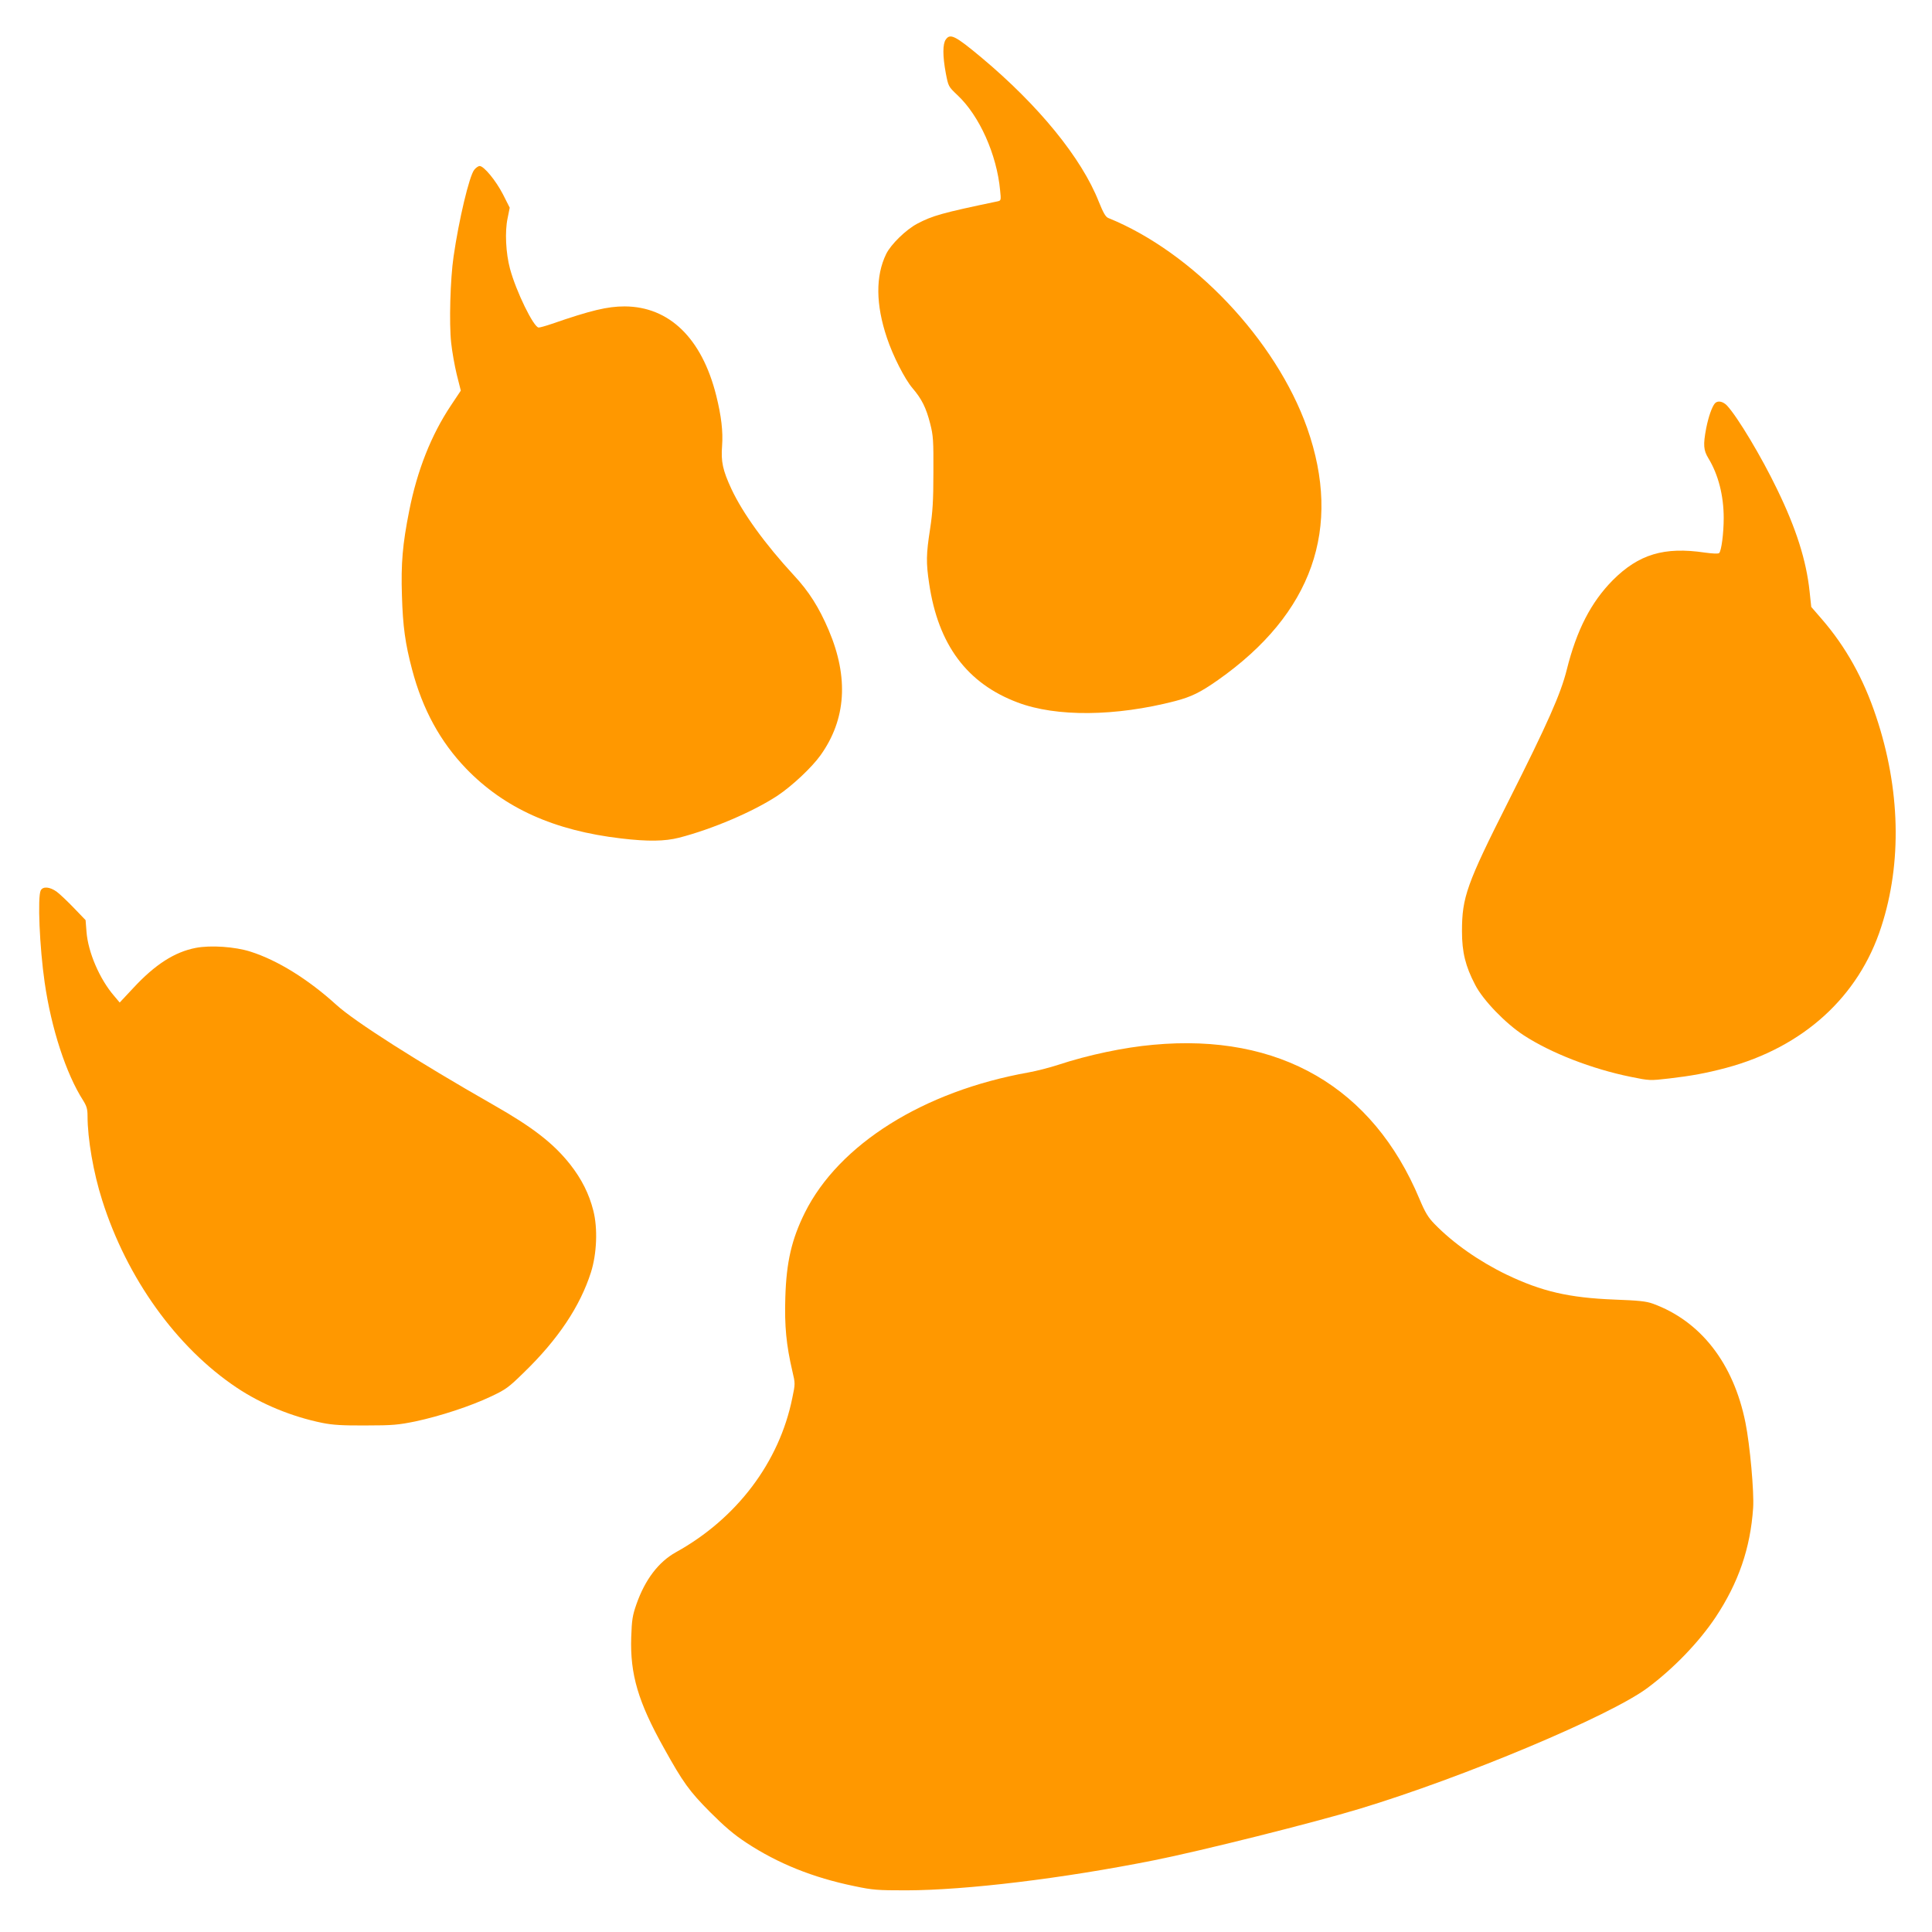
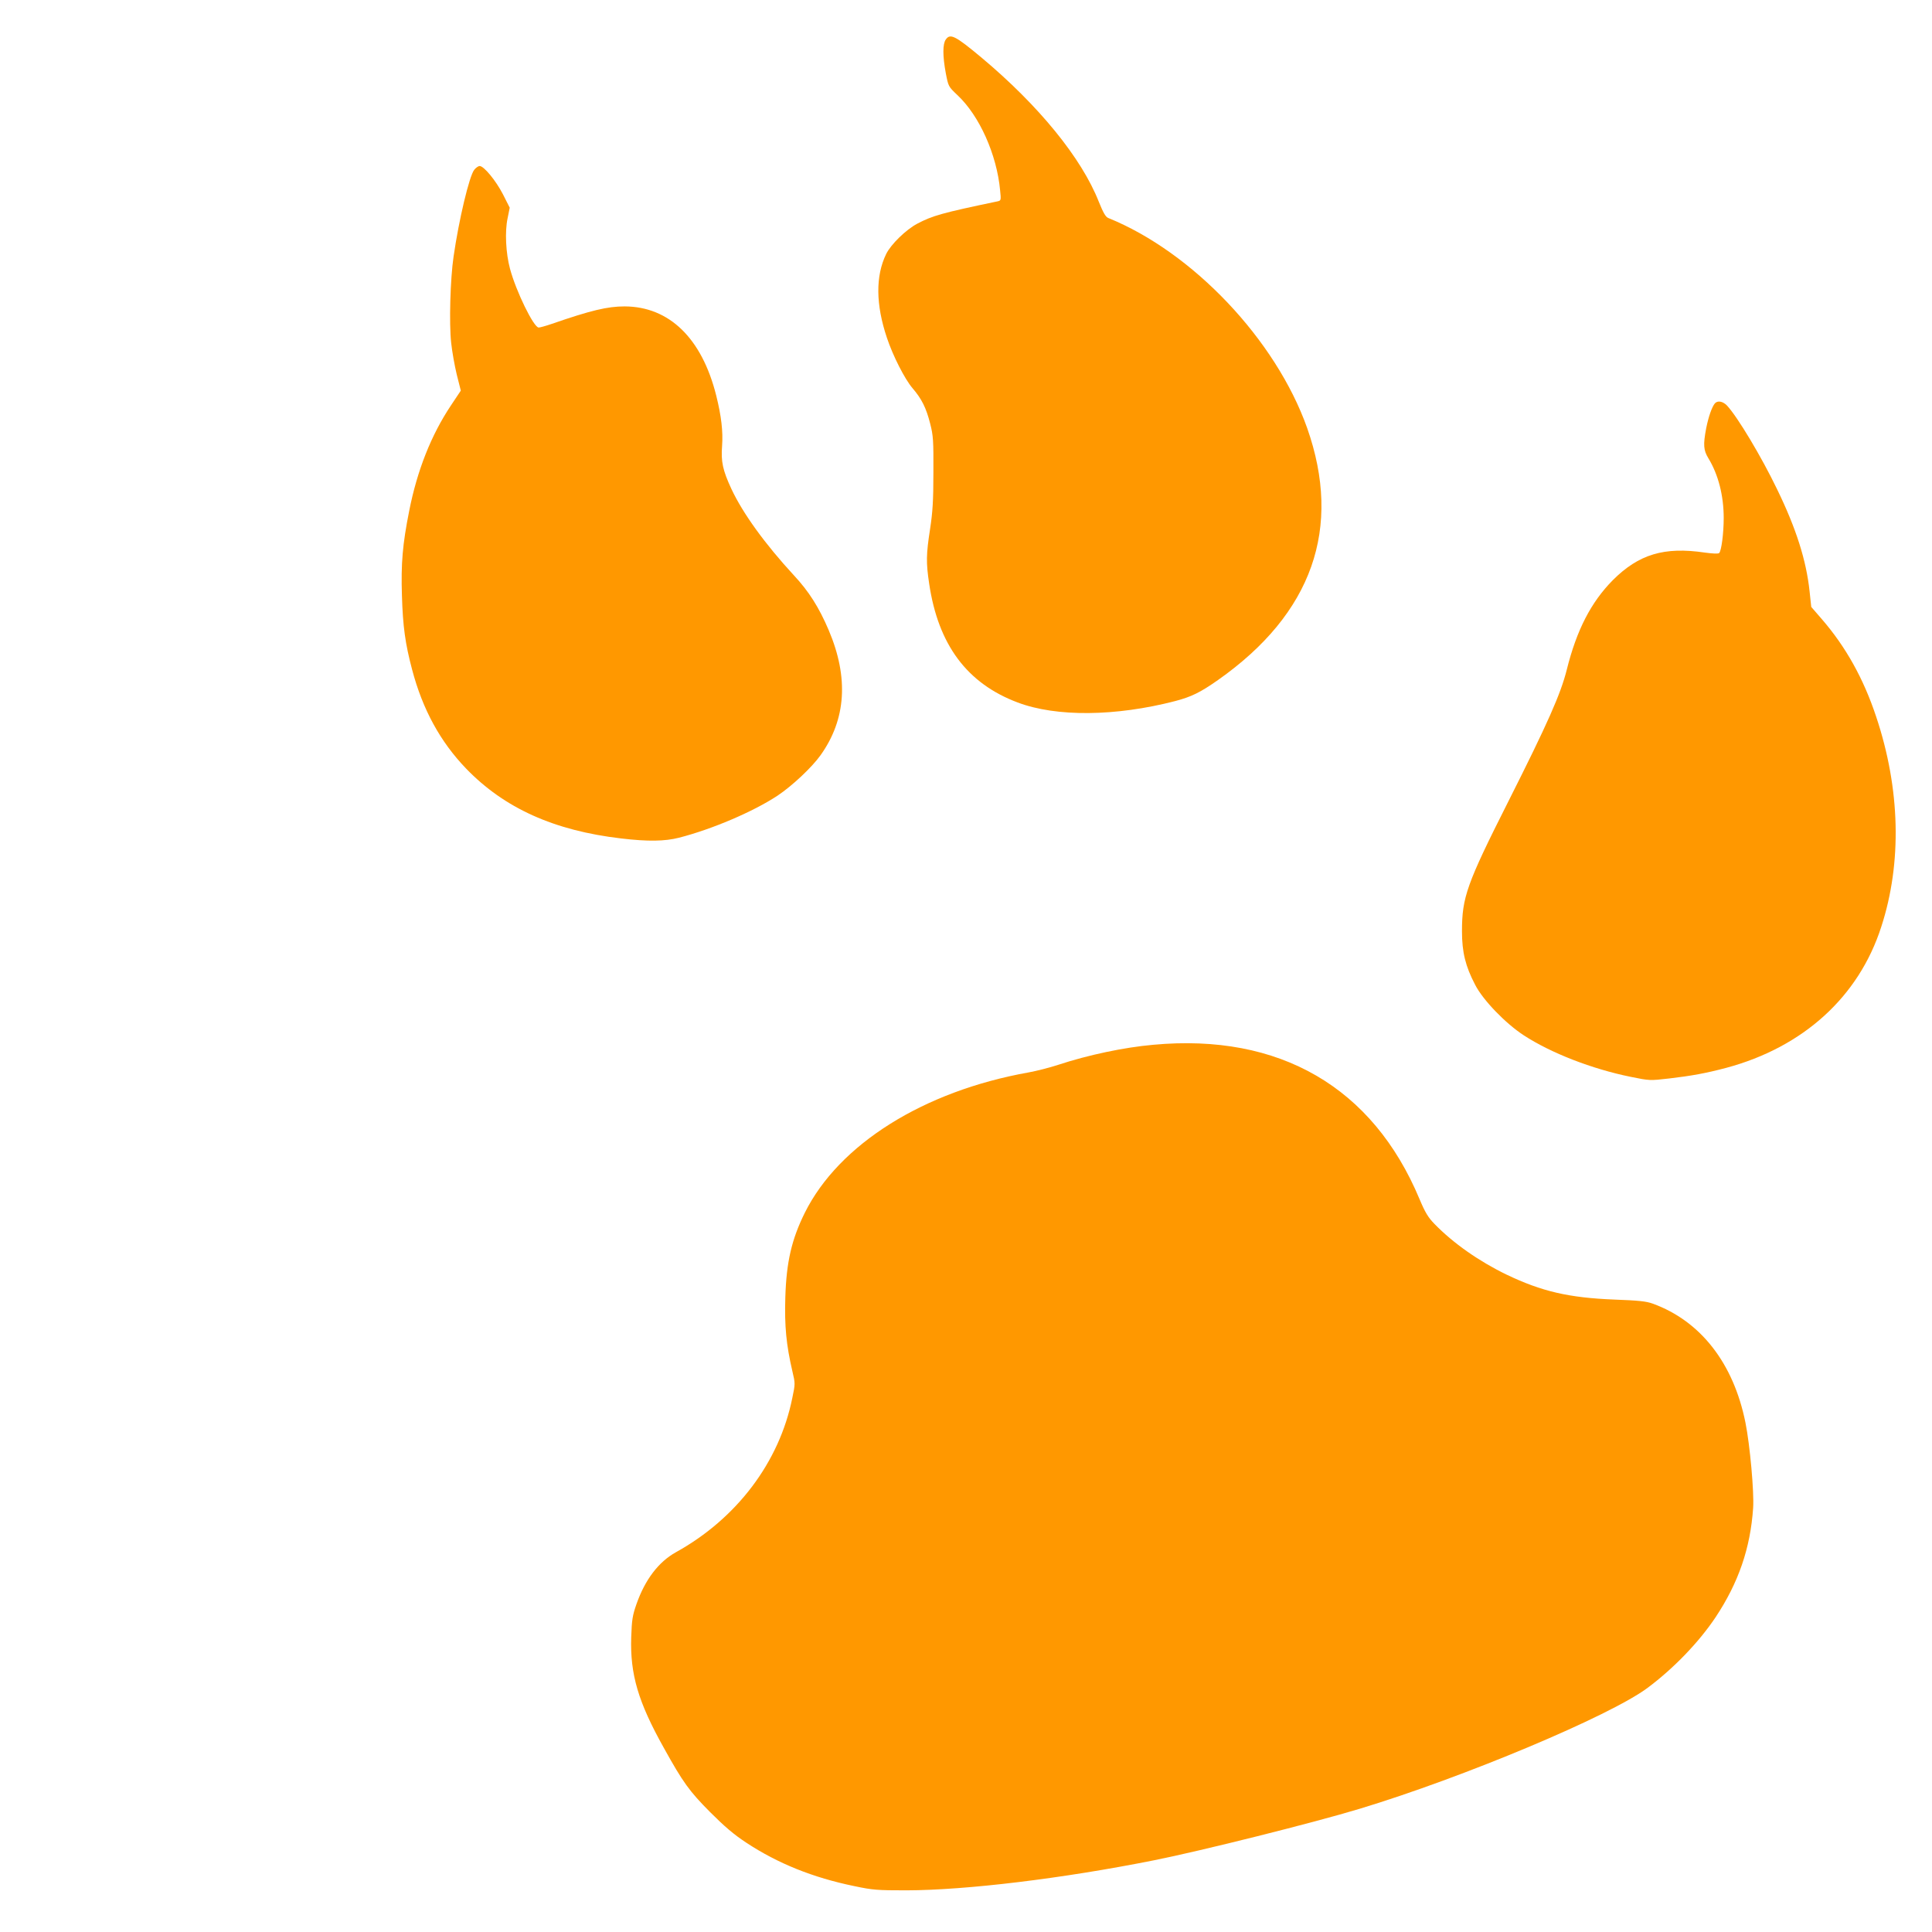
<svg xmlns="http://www.w3.org/2000/svg" version="1.0" width="1280pt" height="1280pt" viewBox="0 0 1280 1280" preserveAspectRatio="xMidYMid meet">
  <g transform="translate(0,1280) scale(0.1,-0.1)" fill="#ff9800" stroke="none">
    <path d="M6266 12538 c-21 -29 -21 -109 0 -222 17 -88 17 -89 76 -145 147 -137 262 -395 284 -632 7 -66 6 -68 -17 -73 -369 -77 -431 -95 -532 -148 -75 -40 -174 -136 -206 -201 -71 -146 -69 -335 5 -555 40 -120 118 -273 169 -333 61 -71 91 -130 118 -237 20 -78 22 -111 21 -322 0 -190 -5 -262 -22 -375 -26 -167 -27 -223 -6 -362 60 -405 251 -661 586 -787 256 -97 649 -93 1043 9 107 28 167 57 285 140 625 440 824 1006 590 1670 -207 583 -757 1164 -1318 1391 -17 7 -33 35 -62 107 -114 290 -398 638 -778 956 -175 146 -207 161 -236 119z" />
    <path d="M3142 11675 c-33 -41 -102 -332 -137 -575 -22 -149 -30 -443 -16 -570 6 -58 23 -153 37 -211 l27 -107 -66 -99 c-130 -195 -223 -429 -276 -698 -44 -221 -55 -348 -48 -563 6 -203 22 -317 67 -487 70 -266 187 -479 358 -657 253 -262 582 -411 1028 -463 177 -21 289 -19 383 5 218 56 491 172 653 279 97 65 226 186 284 267 170 238 188 515 54 830 -64 150 -131 256 -230 362 -191 207 -338 410 -414 572 -58 125 -70 182 -62 286 7 95 -5 198 -39 334 -95 379 -311 589 -607 590 -113 0 -223 -26 -483 -116 -38 -13 -77 -24 -86 -24 -33 0 -150 240 -190 389 -28 104 -35 247 -16 335 l14 70 -45 89 c-47 91 -126 187 -154 187 -9 0 -25 -11 -36 -25z" />
-     <path d="M11361 10127 c-20 -25 -42 -89 -57 -164 -21 -111 -18 -146 15 -200 65 -107 101 -246 101 -395 0 -100 -15 -217 -30 -232 -6 -6 -43 -4 -95 3 -269 40 -438 -11 -610 -183 -144 -146 -239 -329 -305 -594 -40 -159 -124 -350 -387 -872 -276 -547 -307 -635 -307 -860 0 -138 23 -232 87 -354 51 -101 202 -257 322 -335 181 -118 452 -223 707 -275 128 -26 128 -26 258 -11 146 17 244 35 376 70 511 137 879 471 1028 935 138 424 126 914 -34 1392 -84 253 -201 462 -359 645 l-71 82 -11 103 c-22 206 -89 417 -215 676 -104 216 -261 478 -332 555 -28 29 -63 35 -81 14z" />
-     <path d="M270 6901 c-22 -42 -8 -376 26 -611 44 -305 142 -605 255 -781 23 -37 29 -57 29 -103 0 -150 39 -377 97 -558 163 -516 493 -976 892 -1242 163 -109 365 -192 566 -233 70 -14 134 -18 290 -17 177 0 215 4 328 27 163 35 363 100 500 165 98 46 117 60 218 159 227 220 372 438 444 663 39 122 46 292 16 409 -28 111 -77 209 -154 307 -111 140 -248 246 -510 395 -498 284 -916 550 -1039 662 -186 169 -389 295 -568 352 -103 33 -265 44 -363 25 -140 -27 -270 -110 -415 -267 l-89 -95 -37 44 c-96 111 -173 290 -183 426 l-6 76 -76 79 c-42 44 -94 93 -115 109 -46 33 -91 37 -106 9z" />
+     <path d="M11361 10127 c-20 -25 -42 -89 -57 -164 -21 -111 -18 -146 15 -200 65 -107 101 -246 101 -395 0 -100 -15 -217 -30 -232 -6 -6 -43 -4 -95 3 -269 40 -438 -11 -610 -183 -144 -146 -239 -329 -305 -594 -40 -159 -124 -350 -387 -872 -276 -547 -307 -635 -307 -860 0 -138 23 -232 87 -354 51 -101 202 -257 322 -335 181 -118 452 -223 707 -275 128 -26 128 -26 258 -11 146 17 244 35 376 70 511 137 879 471 1028 935 138 424 126 914 -34 1392 -84 253 -201 462 -359 645 l-71 82 -11 103 c-22 206 -89 417 -215 676 -104 216 -261 478 -332 555 -28 29 -63 35 -81 14" />
    <path d="M7640 5878 c-192 -17 -430 -67 -630 -133 -58 -19 -145 -41 -195 -50 -696 -124 -1257 -476 -1483 -930 -87 -176 -122 -325 -129 -560 -6 -190 6 -315 47 -491 19 -80 19 -82 -1 -177 -86 -425 -368 -798 -771 -1021 -115 -64 -204 -181 -261 -343 -27 -77 -31 -105 -35 -220 -8 -246 46 -429 216 -733 128 -231 170 -288 307 -426 96 -96 158 -149 239 -202 209 -138 443 -232 716 -288 123 -26 153 -28 345 -28 396 1 1034 78 1640 199 316 63 1058 249 1362 341 688 208 1658 615 1908 801 173 129 340 302 451 468 152 229 231 458 249 725 7 103 -21 417 -51 565 -79 393 -297 673 -614 788 -44 16 -94 21 -255 27 -301 12 -481 54 -713 165 -182 88 -354 208 -479 337 -41 42 -61 75 -98 163 -310 742 -928 1101 -1765 1023z" />
  </g>
</svg>